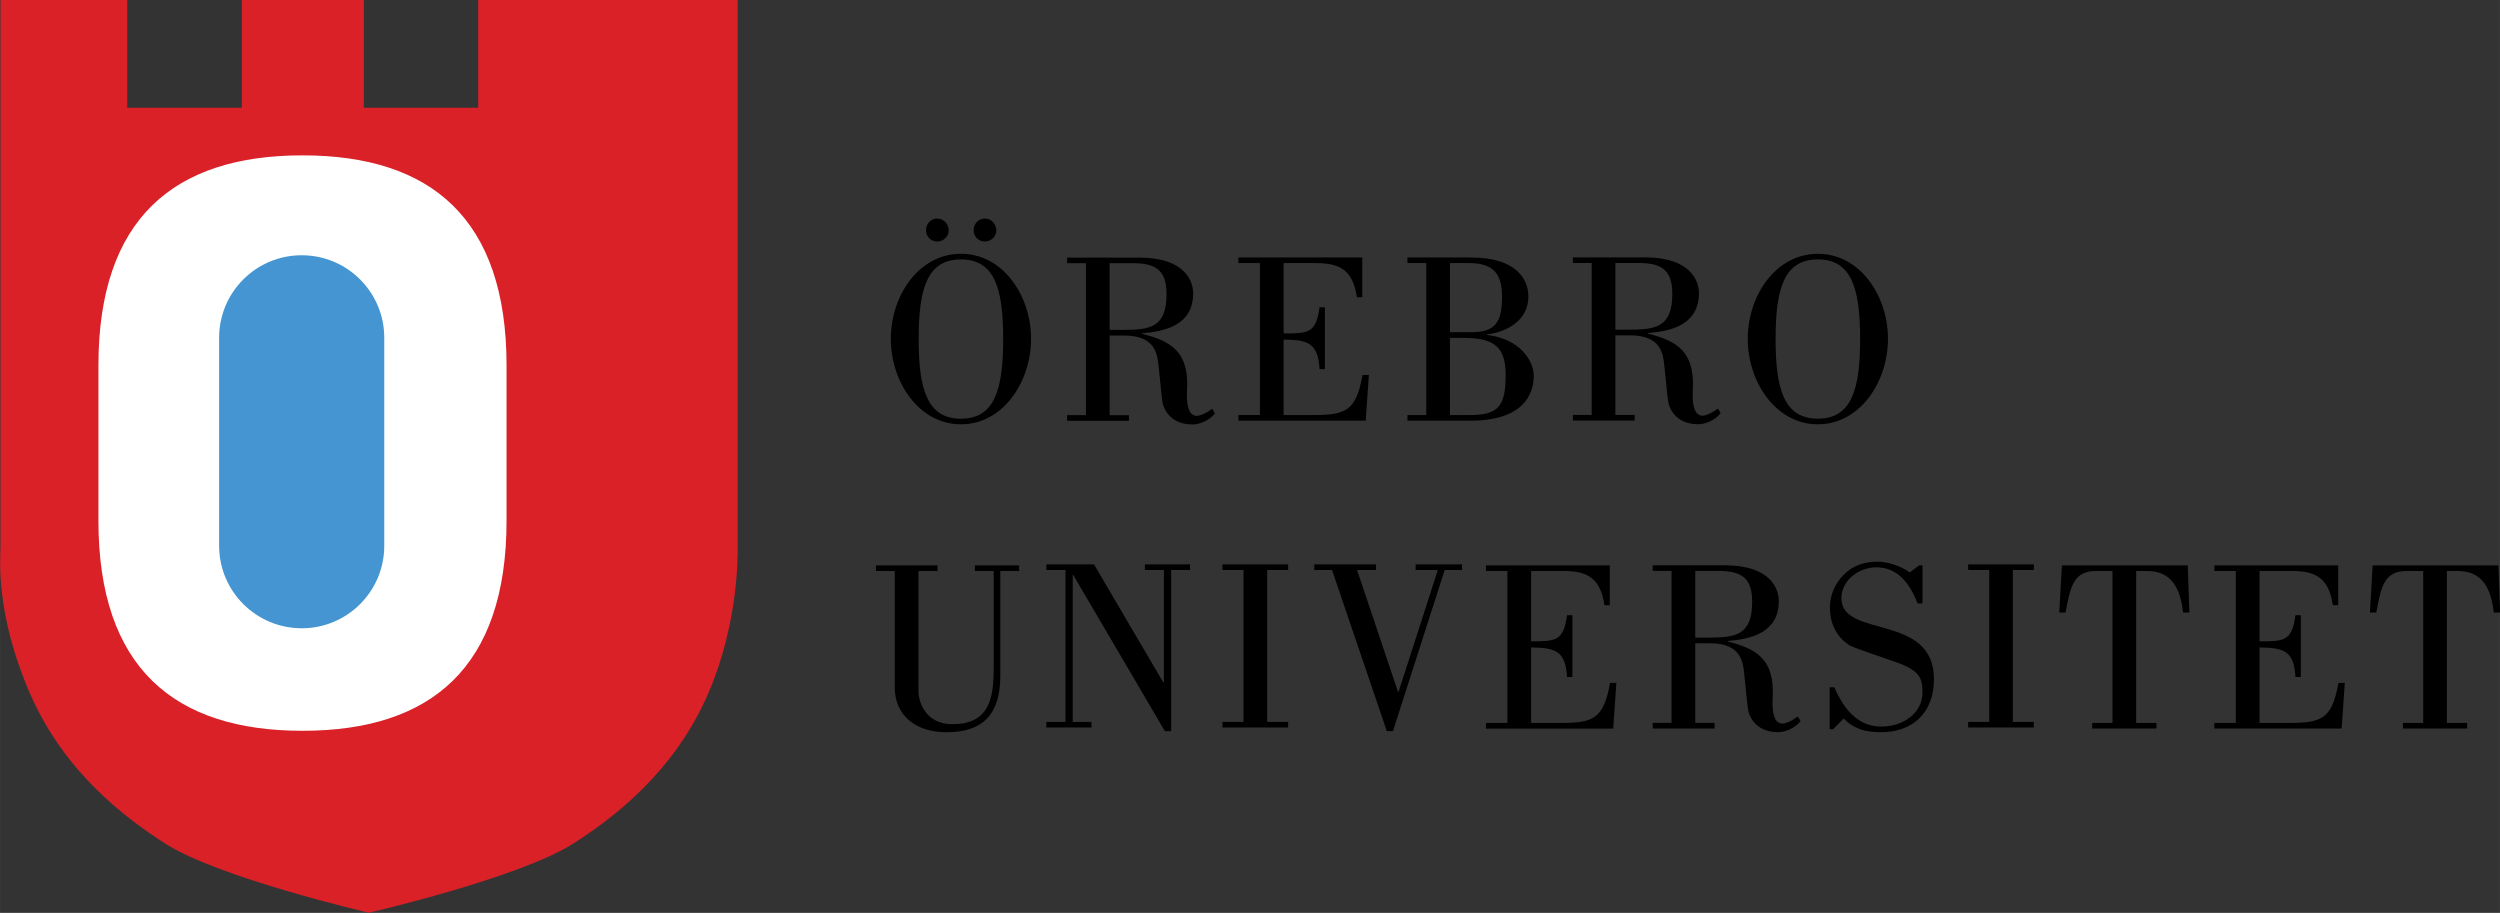
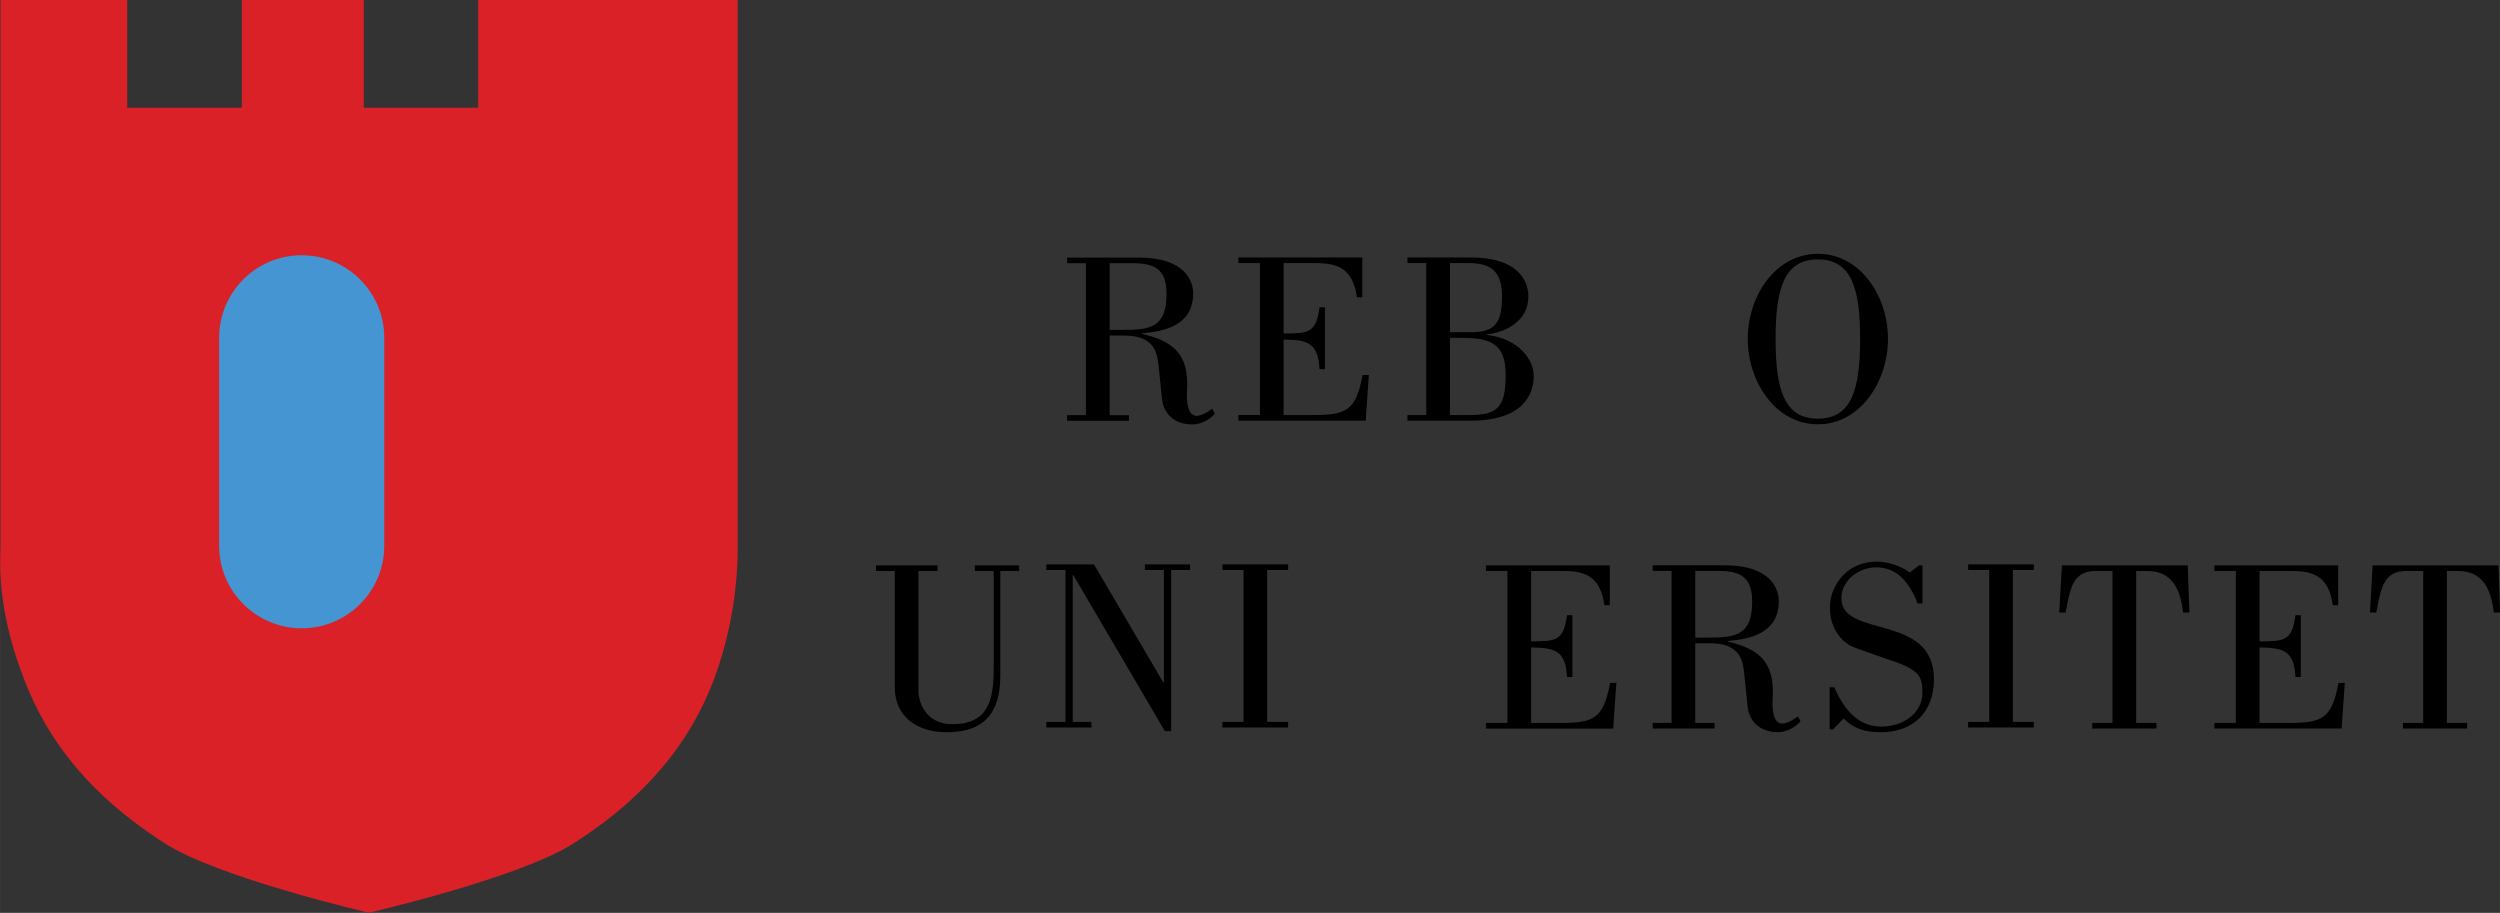
<svg xmlns="http://www.w3.org/2000/svg" width="523.31" height="191.09" enable-background="new 0 0 595.276 841.89" version="1.1" viewBox="0 0 775 283" xml:space="preserve">
  <rect x="0" y="0" width="775" height="283" fill="#333333" stroke="none" />
  <path d="m9.18 214.74c10.738 24.895 30.109 39.071 41.817 46.645 16.597 10.742 63.35 21.563 63.35 21.563s46.892-10.821 63.567-21.563c11.726-7.553 31.045-21.727 41.735-46.645 9.421-21.948 9.031-43.109 9.031-45.153v-169.64h-80.446v33.454h-35.448v-33.454h-37.813v33.454h-35.538v-33.454h-39.287v169.64c-0.004 3.419-1.712 20.258 9.031 45.153" clip-rule="evenodd" fill="#da2128" fill-rule="evenodd" />
-   <path d="m9.18 214.74c10.738 24.895 30.109 39.071 41.817 46.645 16.597 10.742 63.35 21.563 63.35 21.563s46.892-10.821 63.567-21.563c11.726-7.553 31.045-21.727 41.735-46.645 9.421-21.948 9.031-43.109 9.031-45.153v-169.64h-80.446v33.454h-35.448v-33.454h-37.813v33.454h-35.538v-33.454h-39.287v169.64c-0.004 3.419-1.712 20.258 9.031 45.153z" fill="none" stroke-miterlimit="5" stroke-width="0" />
-   <path d="m30.509 161.39c0 45.549 23.405 65.158 63.259 65.158 39.854 0 63.259-19.609 63.259-65.158v-48.075c0-45.545-23.405-65.153-63.259-65.153-39.854 0-63.259 19.609-63.259 65.153v48.075z" clip-rule="evenodd" fill="#fff" fill-rule="evenodd" />
-   <path d="m30.509 161.39c0 45.549 23.405 65.158 63.259 65.158 39.854 0 63.259-19.609 63.259-65.158v-48.075c0-45.545-23.405-65.153-63.259-65.153-39.854 0-63.259 19.609-63.259 65.153v48.075z" fill="none" stroke-miterlimit="5" stroke-width="0" />
+   <path d="m9.18 214.74c10.738 24.895 30.109 39.071 41.817 46.645 16.597 10.742 63.35 21.563 63.35 21.563s46.892-10.821 63.567-21.563c11.726-7.553 31.045-21.727 41.735-46.645 9.421-21.948 9.031-43.109 9.031-45.153v-169.64h-80.446v33.454h-35.448v-33.454h-37.813v33.454h-35.538v-33.454v169.64c-0.004 3.419-1.712 20.258 9.031 45.153z" fill="none" stroke-miterlimit="5" stroke-width="0" />
  <path d="m93.521 79.132c14.149 0 25.598 11.457 25.598 25.58v64.473c0 14.127-11.449 25.58-25.576 25.58-14.166 0-25.619-11.457-25.619-25.58v-64.473c0-14.127 11.453-25.58 25.58-25.58h0.018z" clip-rule="evenodd" fill="#4495d1" fill-rule="evenodd" />
-   <path d="m310.99 105.11c0-15.674-2.648-24.686-13.1-24.686-10.452 0-13.104 9.013-13.104 24.686 0 15.605 2.652 24.693 13.104 24.693 10.452 0 13.1-9.087 13.1-24.693m-34.832-0.08c0-13.412 8.706-26.356 21.732-26.356s21.736 12.945 21.736 26.356c0 13.407-8.71 26.507-21.736 26.507s-21.732-13.1-21.732-26.507m25.667-33.645c0-1.968 1.443-3.637 3.488-3.637 1.967 0 3.558 1.743 3.558 3.637 0 1.967-1.668 3.489-3.558 3.489-1.972 0-3.488-1.522-3.488-3.489m-14.764 0c0-1.968 1.439-3.637 3.48-3.637 1.972 0 3.562 1.743 3.562 3.637 0 1.967-1.669 3.489-3.562 3.489-1.967 0-3.48-1.522-3.48-3.489" />
-   <path d="m500.77 102.2h4.086c8.333 0 13.559-0.687 13.559-11.058 0-7.342-3.181-9.617-10.452-9.617h-7.194v20.676zm-13.178 28.175v-1.741h5.833v-47.105h-5.833v-1.741h22.339c14.543 0 16.74 7.649 16.74 11.059 0 9.923-8.71 11.817-15.83 12.415v0.159c8.71 2.192 14.617 5.373 13.936 17.342-0.23 3.636 0.225 7.042 1.894 7.8 1.439 0.988 4.151-0.678 5.911-1.898l0.828 1.426c-1.833 2.31-4.771 3.346-6.739 3.423-5.378 0.08-8.407-2.799-9.391-6.361-0.378-1.361-0.836-7.497-1.365-12.039-0.378-3.484-1.058-9.165-10.604-9.165h-4.542v24.688h5.985v1.741h-19.162z" />
  <path d="m343.98 102.27h4.091c8.329 0 13.555-0.684 13.555-11.058 0-7.345-3.181-9.625-10.448-9.625h-7.198v20.683zm-13.178 28.172v-1.742h5.833v-47.109h-5.833v-1.734h22.343c14.539 0 16.736 7.644 16.736 11.056 0 9.923-8.71 11.812-15.826 12.419v0.152c8.706 2.197 14.612 5.373 13.932 17.347-0.225 3.63 0.23 7.042 1.894 7.795 1.439 0.981 4.152-0.678 5.911-1.898l0.828 1.431c-1.833 2.309-4.771 3.349-6.739 3.423-5.378 0.08-8.407-2.799-9.39-6.363-0.378-1.364-0.833-7.497-1.365-12.037-0.377-3.489-1.057-9.165-10.6-9.165h-4.546v24.686h5.984v1.743h-19.162z" />
  <path d="m383.91 130.4v-1.741h6.665v-47.105h-6.665v-1.741h38.398v12.346h-1.668c-1.287-9.014-5.98-10.6-12.87-10.6h-9.85v21.807c7.653 0 10.075-0.08 11.133-8.104h1.668v19.163h-1.668c-0.451-8.1-3.631-9.087-11.133-9.158v23.397h9.165c9.997 0 13.33-1.21 15.301-12.416h1.967l-0.984 14.162h-39.46z" />
  <path d="m449.49 102.99h6.513c7.575 0 9.62-3.029 9.62-11.059 0-7.037-2.652-10.374-10.227-10.374h-5.907v21.433zm0 25.676h6.361c8.784 0 10.907-2.951 10.907-12.494 0-9.62-4.62-11.439-13.711-11.439h-3.558v23.933zm-13.178 1.741v-1.741h5.833v-47.105h-5.833v-1.741h19.613c14.92 0 17.875 7.424 17.875 12.116 0 7.497-6.739 10.986-12.875 11.744v0.149c10.149 1.139 14.543 7.955 14.543 12.649 0 5.754-3.259 13.935-19.617 13.935h-19.539z" />
  <path d="m576.64 105.11c0-15.678-2.648-24.691-13.1-24.691-10.452 0-13.104 9.013-13.104 24.691 0 15.601 2.652 24.684 13.104 24.684 10.452 0 13.1-9.083 13.1-24.684m-34.836-0.08c0-13.404 8.71-26.352 21.736-26.352s21.732 12.948 21.732 26.352c0 13.407-8.706 26.507-21.732 26.507s-21.736-13.104-21.736-26.507" />
  <path d="m525.53 197.66h4.087c8.333 0 13.559-0.687 13.559-11.058 0-7.346-3.181-9.617-10.452-9.617h-7.194v20.676zm-13.178 28.167v-1.742h5.833v-47.101h-5.833v-1.741h22.343c14.539 0 16.736 7.649 16.736 11.054 0 9.925-8.71 11.823-15.83 12.419v0.159c8.71 2.196 14.617 5.378 13.936 17.342-0.225 3.641 0.225 7.046 1.894 7.804 1.439 0.986 4.151-0.683 5.911-1.898l0.828 1.426c-1.837 2.31-4.771 3.35-6.739 3.423-5.378 0.09-8.407-2.799-9.391-6.361-0.381-1.356-0.836-7.492-1.365-12.039-0.378-3.488-1.062-9.16-10.604-9.16h-4.542v24.684h5.985v1.741h-19.162z" />
  <path d="m290.63 175.27v1.738h-5.907v37.566c0 1.738 1.365 9.92 10.526 9.92 11.358 0 12.797-7.801 12.797-17.421v-30.064h-5.833v-1.738h13.711v1.738h-5.828v32.413c0 11.891-5.231 17.572-16.666 17.572-9.768 0-16.051-5.382-16.051-13.862v-36.123h-5.833v-1.738h19.084z" />
  <polygon transform="matrix(4.333 0 0 4.333 -155.95 -3200.1)" points="114.08 790.19 114.08 790.59 110.85 790.59 110.85 790.19 112.22 790.19 112.22 779.32 110.85 779.32 110.85 778.92 114.26 778.92 119.22 787.37 119.26 787.37 119.26 779.32 117.9 779.32 117.9 778.92 121.13 778.92 121.13 779.32 119.78 779.32 119.78 790.85 119.33 790.85 112.77 779.67 112.74 779.67 112.74 790.19" />
  <polygon transform="matrix(4.333 0 0 4.333 -155.95 -3200.1)" points="124.96 790.19 124.96 779.32 123.45 779.32 123.45 778.92 128.15 778.92 128.15 779.32 126.65 779.32 126.65 790.19 128.15 790.19 128.15 790.59 123.45 790.59 123.45 790.19" />
-   <polygon transform="matrix(4.333 0 0 4.333 -155.95 -3200.1)" points="137.27 779.32 137.27 778.92 140.59 778.92 140.59 779.32 139.35 779.32 135.65 790.85 135.21 790.85 131.29 779.32 130.02 779.32 130.02 778.92 134.44 778.92 134.44 779.32 133.08 779.32 136.01 788.04 136.05 788.04 138.86 779.32" />
  <path d="m460.64 225.85v-1.743h6.665v-47.103h-6.665v-1.738h38.394v12.346h-1.664c-1.291-9.014-5.984-10.605-12.875-10.605h-9.846v21.811c7.649 0 10.071-0.08 11.133-8.104h1.664v19.163h-1.664c-0.455-8.104-3.636-9.092-11.133-9.16v23.396h9.161c9.997 0 13.33-1.204 15.301-12.415h1.967l-0.984 14.161h-39.456z" />
  <path d="m568.25 226.08h-1.057v-13.03h1.439c2.99 6.821 7.267 12.189 14.617 12.189 6.513 0 12.723-3.97 12.723-10.629 0-4.468-1.062-6.513-6.89-8.867-2.804-1.053-14.543-4.918-15.678-5.676-4.394-2.731-6.136-7.346-6.136-11.588 0-3.107 0.91-6.101 3.103-8.979 2.275-2.954 5.984-5.43 11.739-5.378 4.372 0.05 8.407 2.198 9.924 3.338l2.877-2.198h1.062v11.814h-1.517c-2.375-6.192-6.136-11.206-12.874-11.206-5.148 0-10.751 3.904-10.751 9.585 0 12.572 28.7 4.468 28.7 25.069 0 10.375-6.513 16.446-16.432 16.467-5.066 9e-3 -8.481-1.139-11.588-4.242l-3.259 3.332z" />
  <polygon transform="matrix(4.333 0 0 4.333 -155.95 -3200.1)" points="178.31 790.19 178.31 779.32 176.8 779.32 176.8 778.92 181.5 778.92 181.5 779.32 180 779.32 180 790.19 181.5 790.19 181.5 790.59 176.8 790.59 176.8 790.19" />
  <path d="m648.59 225.85v-1.743h6.284v-47.103h-5.148c-7.199 0-7.952 5.378-9.39 12.879h-1.968l0.826-14.617h39.006l0.526 14.617h-1.966c-0.831-7.198-3.332-12.879-11.211-12.879h-3.328v47.103h6.283v1.743h-19.917z" />
  <path d="m686.45 225.85v-1.743h6.666v-47.103h-6.666v-1.738h38.398v12.346h-1.668c-1.286-9.014-5.979-10.605-12.87-10.605h-9.85v21.811c7.654 0 10.075-0.08 11.133-8.104h1.668v19.158h-1.668c-0.444-8.1-3.632-9.087-11.133-9.156v23.396h9.165c9.998 0 13.33-1.204 15.298-12.415h1.971l-0.983 14.161h-39.461z" />
  <path d="m744.91 225.85v-1.743h6.287v-47.103h-5.152c-7.194 0-7.952 5.378-9.392 12.879h-1.966l0.831-14.617h39.004l0.526 14.617h-1.973c-0.831-7.198-3.327-12.879-11.21-12.879h-3.328v47.103h6.284v1.743h-19.916z" />
</svg>